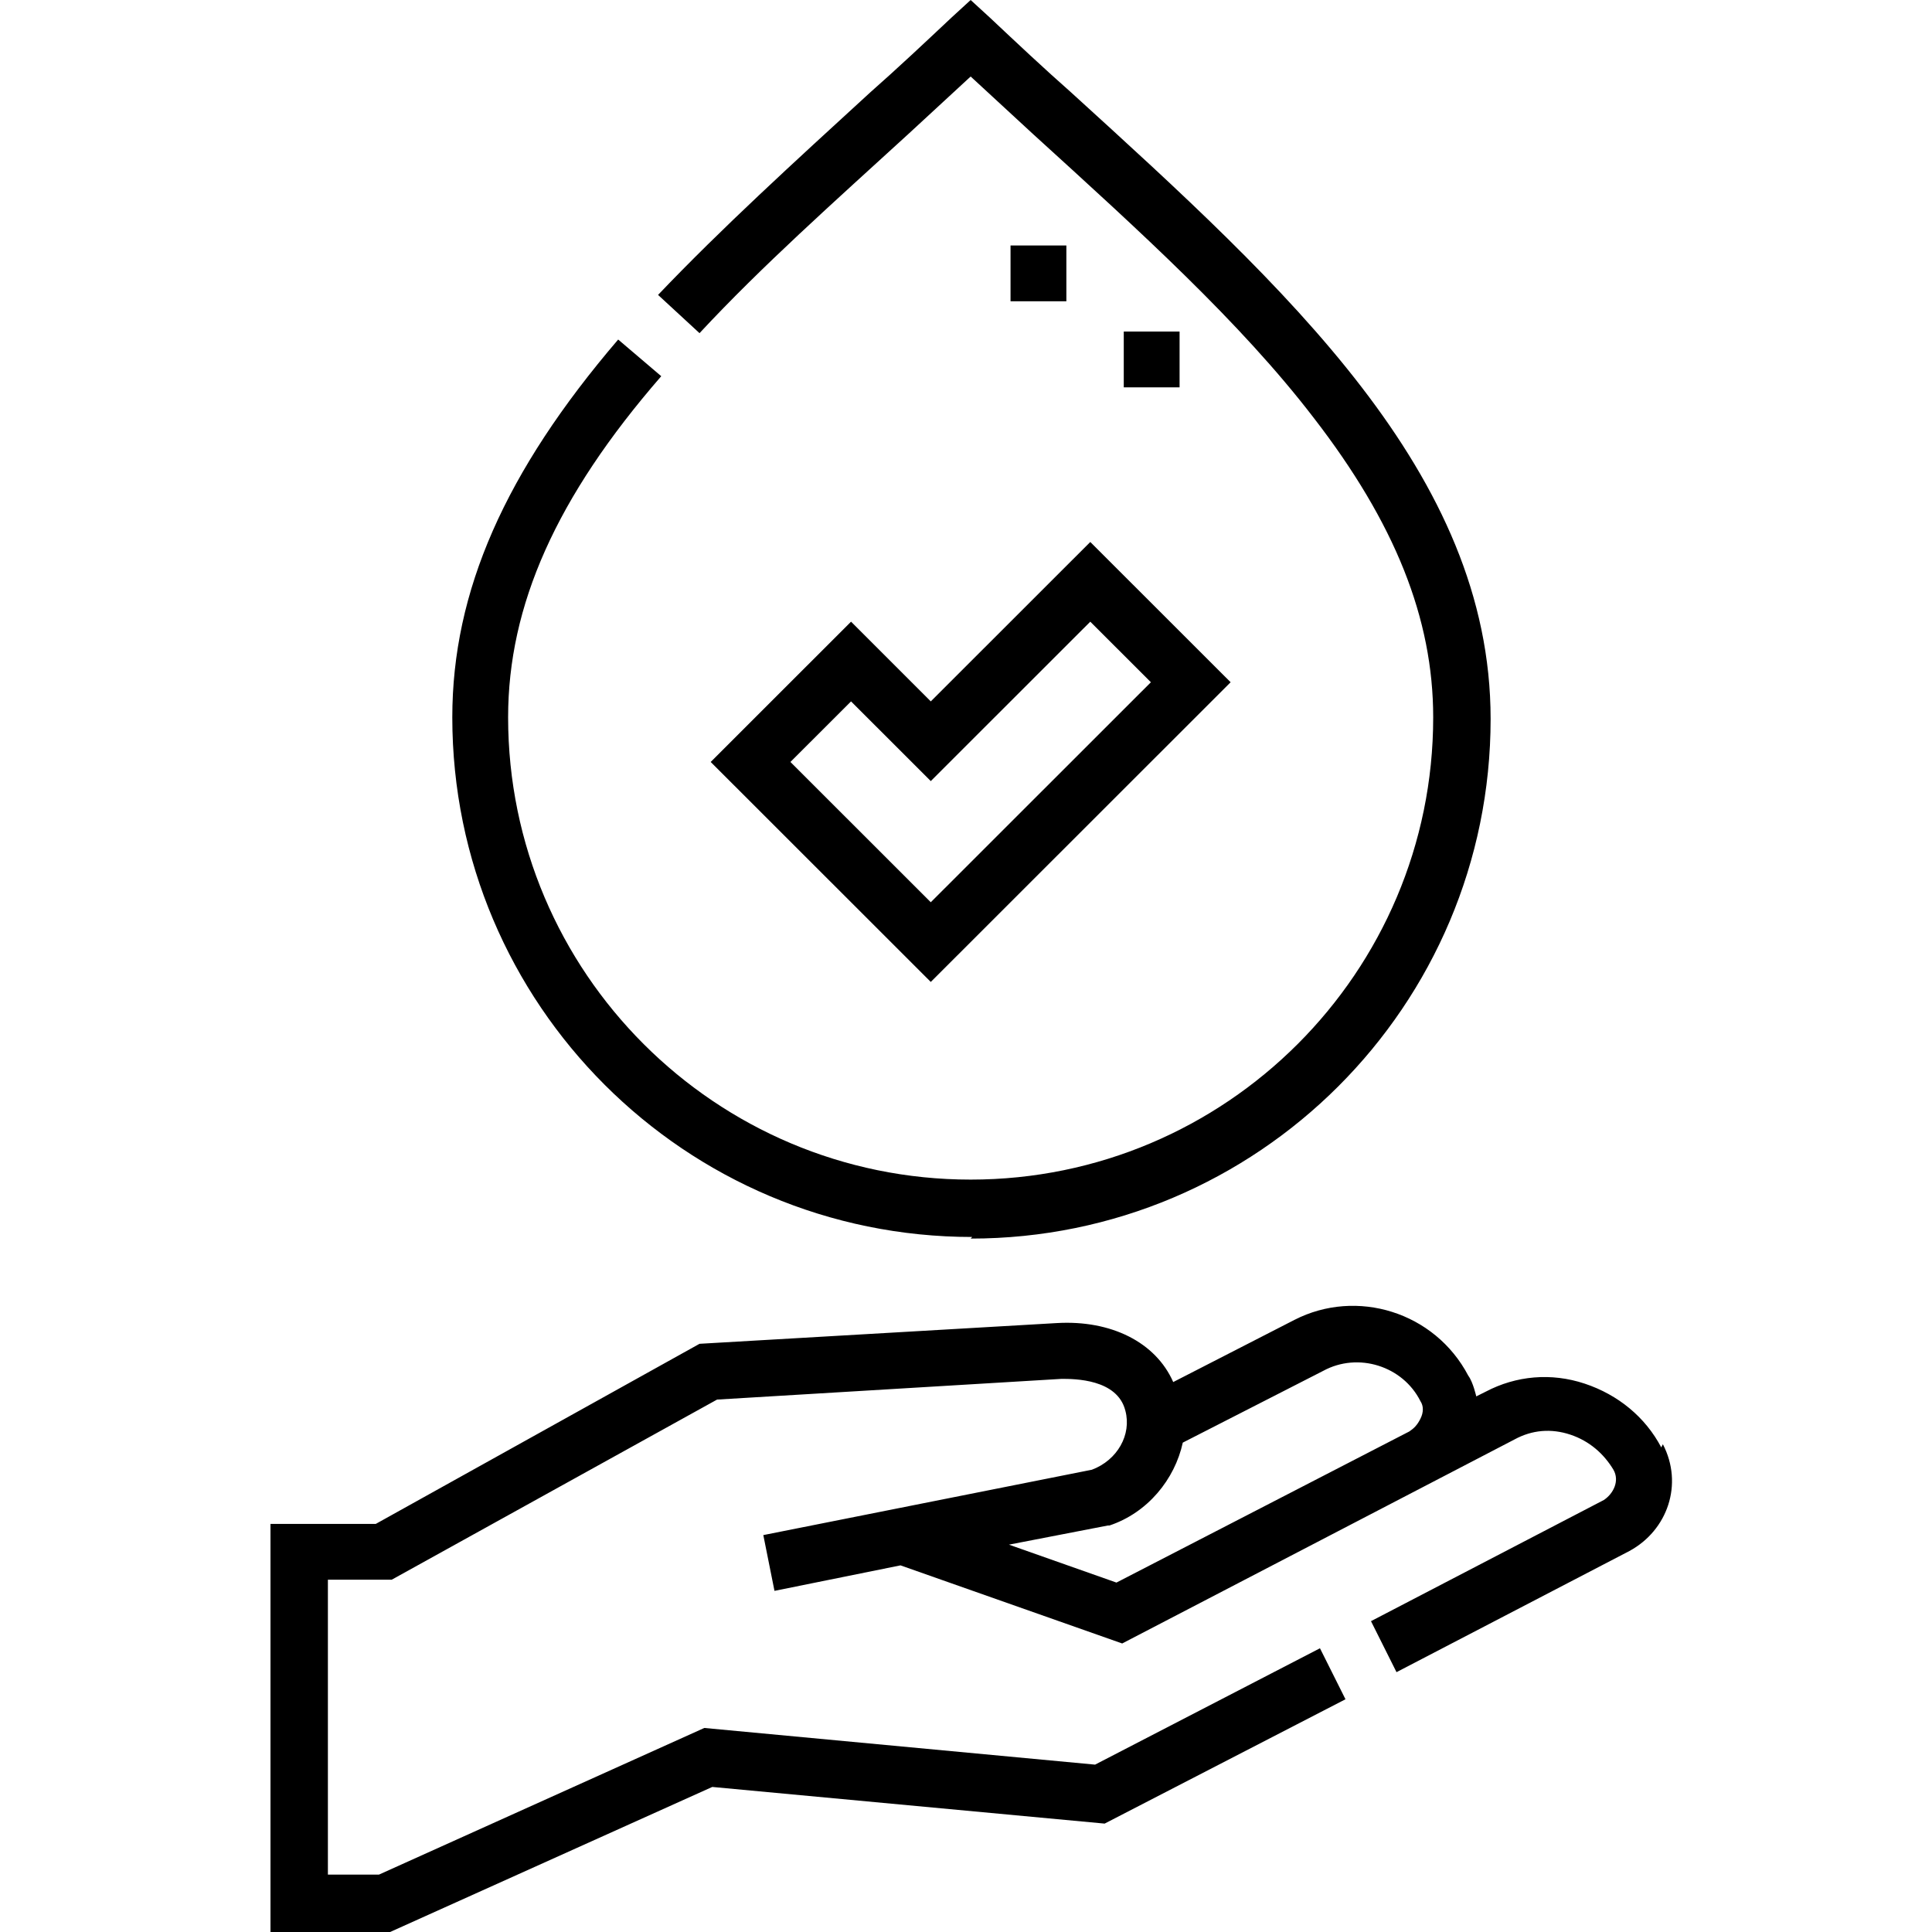
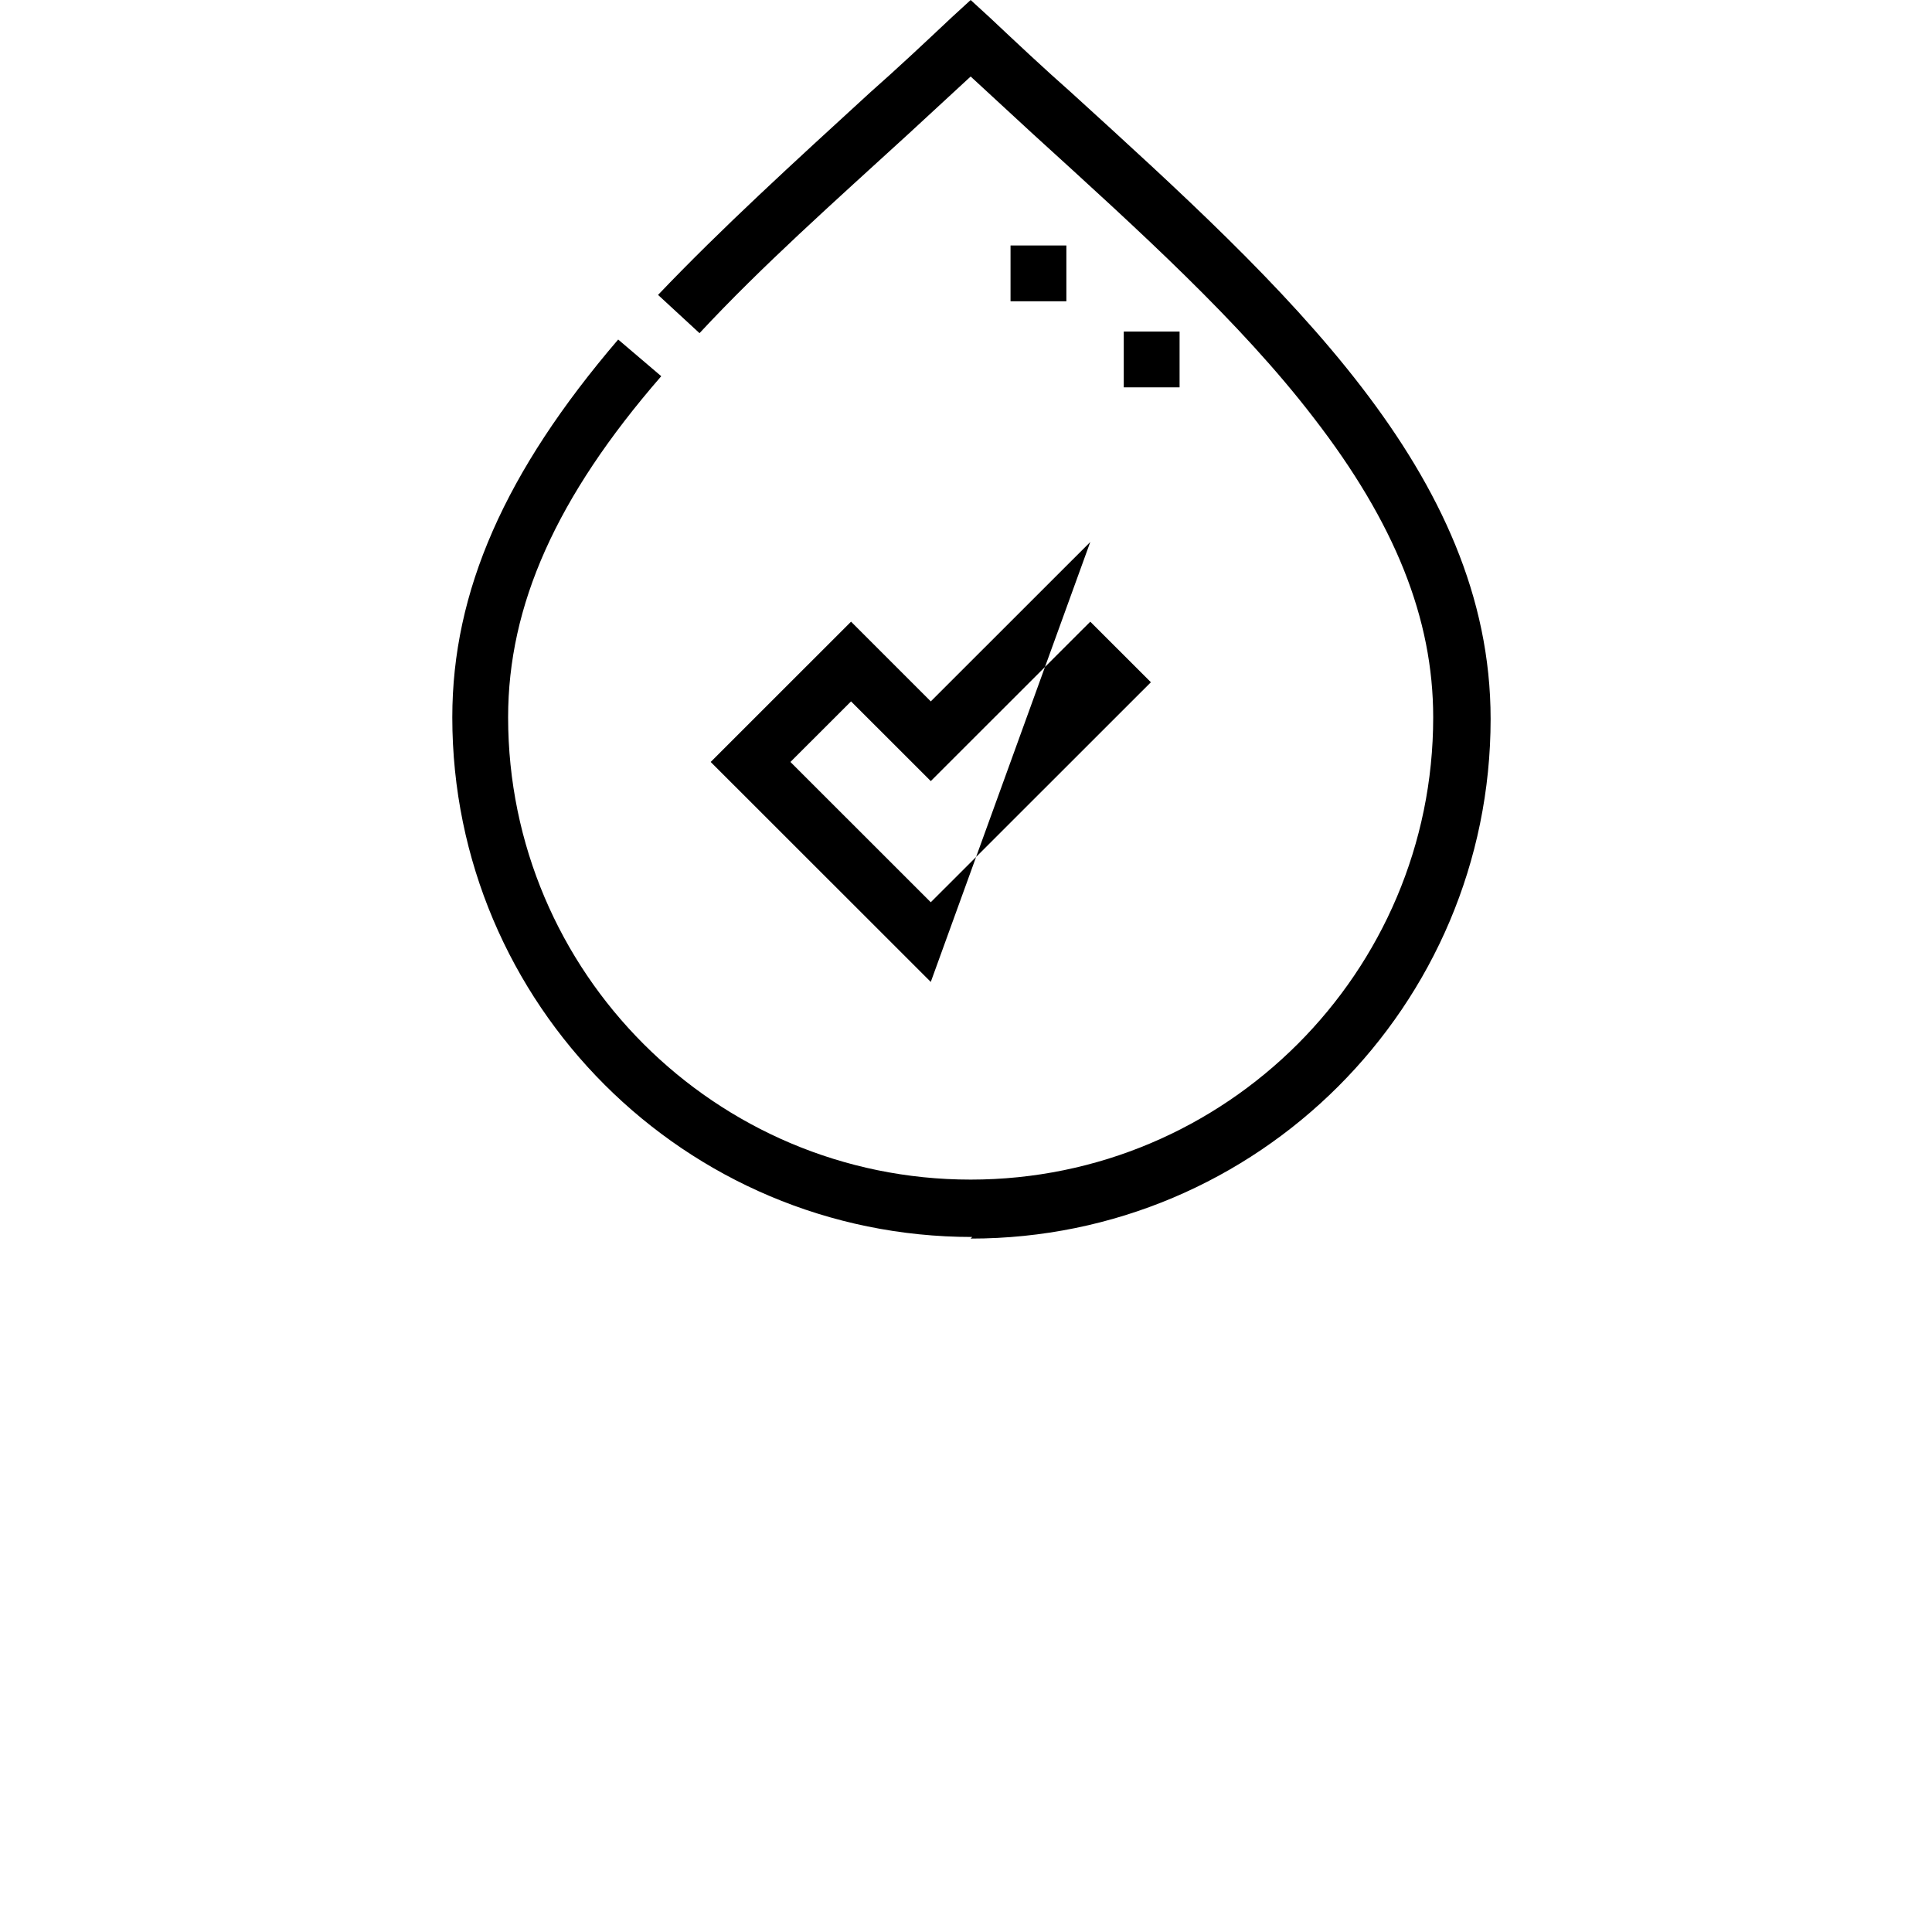
<svg xmlns="http://www.w3.org/2000/svg" width="100" height="100" viewBox="0 0 100 100" fill="none">
-   <path d="M85.987 74.918C85.162 73.35 83.758 72.195 82.025 71.617C80.291 71.04 78.475 71.205 76.906 72.03L76.411 72.277C76.411 72.277 76.246 71.535 75.998 71.205C74.265 67.904 70.219 66.667 67 68.317L60.726 71.535C59.818 69.472 57.506 68.317 54.699 68.482L36.207 69.555L19.449 78.878H14V100H20.192L36.867 92.492L57.176 94.389L69.642 87.954L68.321 85.314L56.681 91.337L36.455 89.439L19.614 97.03H16.972V81.766H20.274L37.115 72.442L54.947 71.37C55.607 71.37 57.836 71.37 58.249 73.02C58.579 74.257 57.836 75.578 56.515 76.073L39.509 79.456L40.087 82.343L46.609 81.023L58.084 85.066L78.392 74.505C79.3 74.01 80.291 73.927 81.282 74.257C82.272 74.588 83.015 75.248 83.511 76.073C83.841 76.65 83.511 77.31 83.015 77.64L70.962 83.911L72.283 86.551L84.336 80.281C86.318 79.208 87.143 76.815 86.07 74.753L85.987 74.918ZM57.836 81.931L52.223 79.951L57.341 78.96H57.423C59.405 78.3 60.808 76.568 61.221 74.67L68.486 70.957C70.302 69.967 72.614 70.71 73.522 72.525C73.687 72.772 73.687 73.102 73.522 73.432C73.357 73.763 73.191 73.927 72.944 74.093L57.754 81.931H57.836Z" fill="black" />
  <path d="M50.241 64.109C65.101 64.109 77.154 52.062 77.154 37.211C77.154 24.505 66.587 14.934 55.442 4.785C54.039 3.548 52.635 2.228 51.232 0.908L50.241 0L49.251 0.908C47.847 2.228 46.444 3.548 45.04 4.785C41.078 8.416 37.363 11.799 34.061 15.264L36.207 17.244C39.427 13.779 43.142 10.479 47.022 6.931C48.095 5.941 49.168 4.95 50.241 3.96C51.315 4.95 52.388 5.941 53.461 6.931C58.992 11.964 64.193 16.667 67.99 21.617C72.201 27.063 74.182 32.013 74.182 37.129C74.182 50.33 63.45 61.056 50.241 61.056C37.033 61.056 26.3 50.33 26.3 37.129C26.3 31.353 28.777 25.742 34.226 19.472L31.997 17.574C26.135 24.422 23.411 30.61 23.411 37.129C23.411 51.98 35.464 64.026 50.324 64.026L50.241 64.109Z" fill="black" />
-   <path d="M44.05 32.178L36.785 39.439L48.177 50.825L63.697 35.313L56.433 28.053L48.177 36.304L44.05 32.178ZM59.57 35.313L48.177 46.7L40.912 39.439L44.05 36.304L48.177 40.429L56.433 32.178L59.57 35.313Z" fill="black" />
+   <path d="M44.05 32.178L36.785 39.439L48.177 50.825L56.433 28.053L48.177 36.304L44.05 32.178ZM59.57 35.313L48.177 46.7L40.912 39.439L44.05 36.304L48.177 40.429L56.433 32.178L59.57 35.313Z" fill="black" />
  <path d="M52.305 12.706H55.195V15.594H52.305V12.706Z" fill="black" />
  <path d="M58.166 17.161H61.055V20.049H58.166V17.161Z" fill="black" />
</svg>